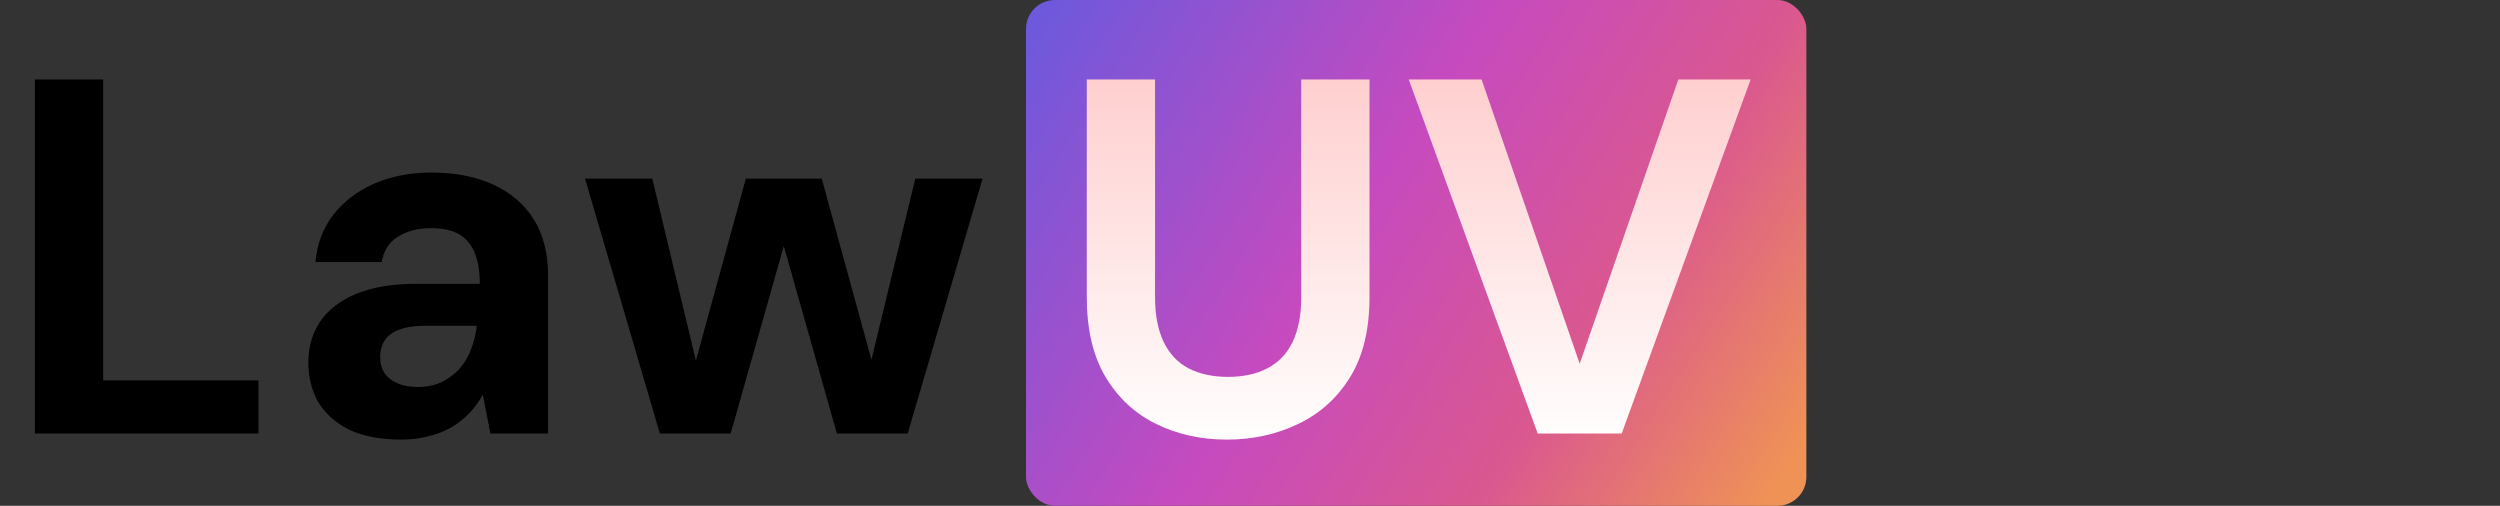
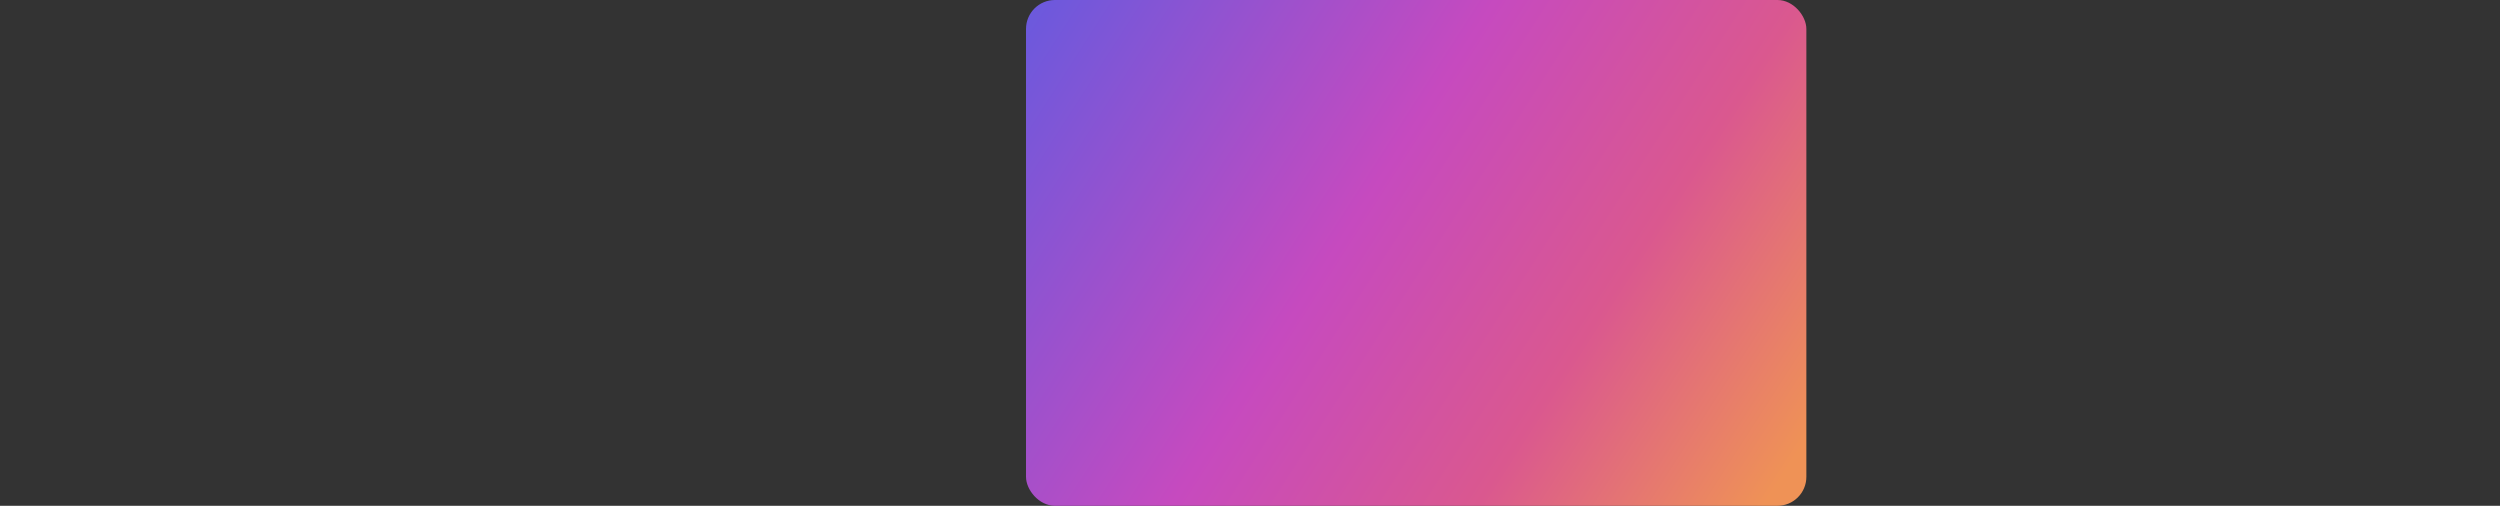
<svg xmlns="http://www.w3.org/2000/svg" width="173" height="35" viewBox="0 0 173 35" fill="none">
  <rect x="0" y="0" width="173" height="35" fill="#333333" stroke="none" />
  <rect x="71" width="54" height="35" rx="2" fill="url(#paint0_linear_2402_6)" />
-   <path d="M2.415 30V5.5H7.14V26.325H17.885V30H2.415ZM27.777 30.42C26.307 30.42 25.093 30.187 24.137 29.72C23.18 29.23 22.468 28.588 22.002 27.795C21.558 26.978 21.337 26.08 21.337 25.1C21.337 24.027 21.605 23.082 22.142 22.265C22.702 21.448 23.53 20.807 24.627 20.34C25.747 19.873 27.147 19.64 28.827 19.64H33.202C33.202 18.777 33.085 18.065 32.852 17.505C32.618 16.922 32.257 16.49 31.767 16.21C31.277 15.93 30.623 15.79 29.807 15.79C28.92 15.79 28.162 15.988 27.532 16.385C26.925 16.758 26.552 17.342 26.412 18.135H21.827C21.943 16.875 22.352 15.79 23.052 14.88C23.775 13.947 24.72 13.223 25.887 12.71C27.077 12.197 28.395 11.94 29.842 11.94C31.498 11.94 32.933 12.22 34.147 12.78C35.36 13.34 36.293 14.145 36.947 15.195C37.6 16.245 37.927 17.54 37.927 19.08V30H33.937L33.412 27.305C33.155 27.772 32.852 28.192 32.502 28.565C32.152 28.938 31.743 29.265 31.277 29.545C30.81 29.825 30.285 30.035 29.702 30.175C29.118 30.338 28.477 30.42 27.777 30.42ZM28.897 26.78C29.503 26.78 30.04 26.675 30.507 26.465C30.997 26.232 31.417 25.928 31.767 25.555C32.117 25.158 32.385 24.715 32.572 24.225C32.782 23.712 32.922 23.163 32.992 22.58V22.545H29.387C28.663 22.545 28.068 22.638 27.602 22.825C27.158 22.988 26.832 23.233 26.622 23.56C26.412 23.887 26.307 24.26 26.307 24.68C26.307 25.147 26.412 25.532 26.622 25.835C26.832 26.138 27.135 26.372 27.532 26.535C27.928 26.698 28.383 26.78 28.897 26.78ZM45.663 30L40.483 12.36H45.138L48.568 26.675L47.693 26.64L51.613 12.36H56.863L60.783 26.64L59.873 26.675L63.338 12.36H67.993L62.813 30H57.913L53.748 15.3H54.728L50.563 30H45.663Z" fill="black" />
-   <path d="M84.9 30.42C83.103 30.42 81.47 30.058 80 29.335C78.53 28.612 77.363 27.527 76.5 26.08C75.637 24.633 75.205 22.79 75.205 20.55V5.5H79.93V20.585C79.93 21.798 80.128 22.825 80.525 23.665C80.922 24.482 81.493 25.088 82.24 25.485C83.01 25.882 83.92 26.08 84.97 26.08C86.043 26.08 86.953 25.882 87.7 25.485C88.47 25.088 89.053 24.482 89.45 23.665C89.847 22.825 90.045 21.798 90.045 20.585V5.5H94.77V20.55C94.77 22.79 94.327 24.633 93.44 26.08C92.553 27.527 91.352 28.612 89.835 29.335C88.342 30.058 86.697 30.42 84.9 30.42ZM106.41 30L97.485 5.5H102.525L109.315 25.17L116.14 5.5H121.145L112.22 30H106.41Z" fill="url(#paint1_linear_2402_6)" />
  <defs>
    <linearGradient id="paint0_linear_2402_6" x1="71" y1="1" x2="122.611" y2="34.132" gradientUnits="userSpaceOnUse">
      <stop stop-color="#6B59DD" />
      <stop offset="0.437" stop-color="#C64ABF" />
      <stop offset="0.727" stop-color="#DA588F" />
      <stop offset="1" stop-color="#EF9256" />
    </linearGradient>
    <linearGradient id="paint1_linear_2402_6" x1="98" y1="5" x2="98" y2="31" gradientUnits="userSpaceOnUse">
      <stop stop-color="#FFCECE" />
      <stop offset="1" stop-color="white" />
    </linearGradient>
  </defs>
</svg>